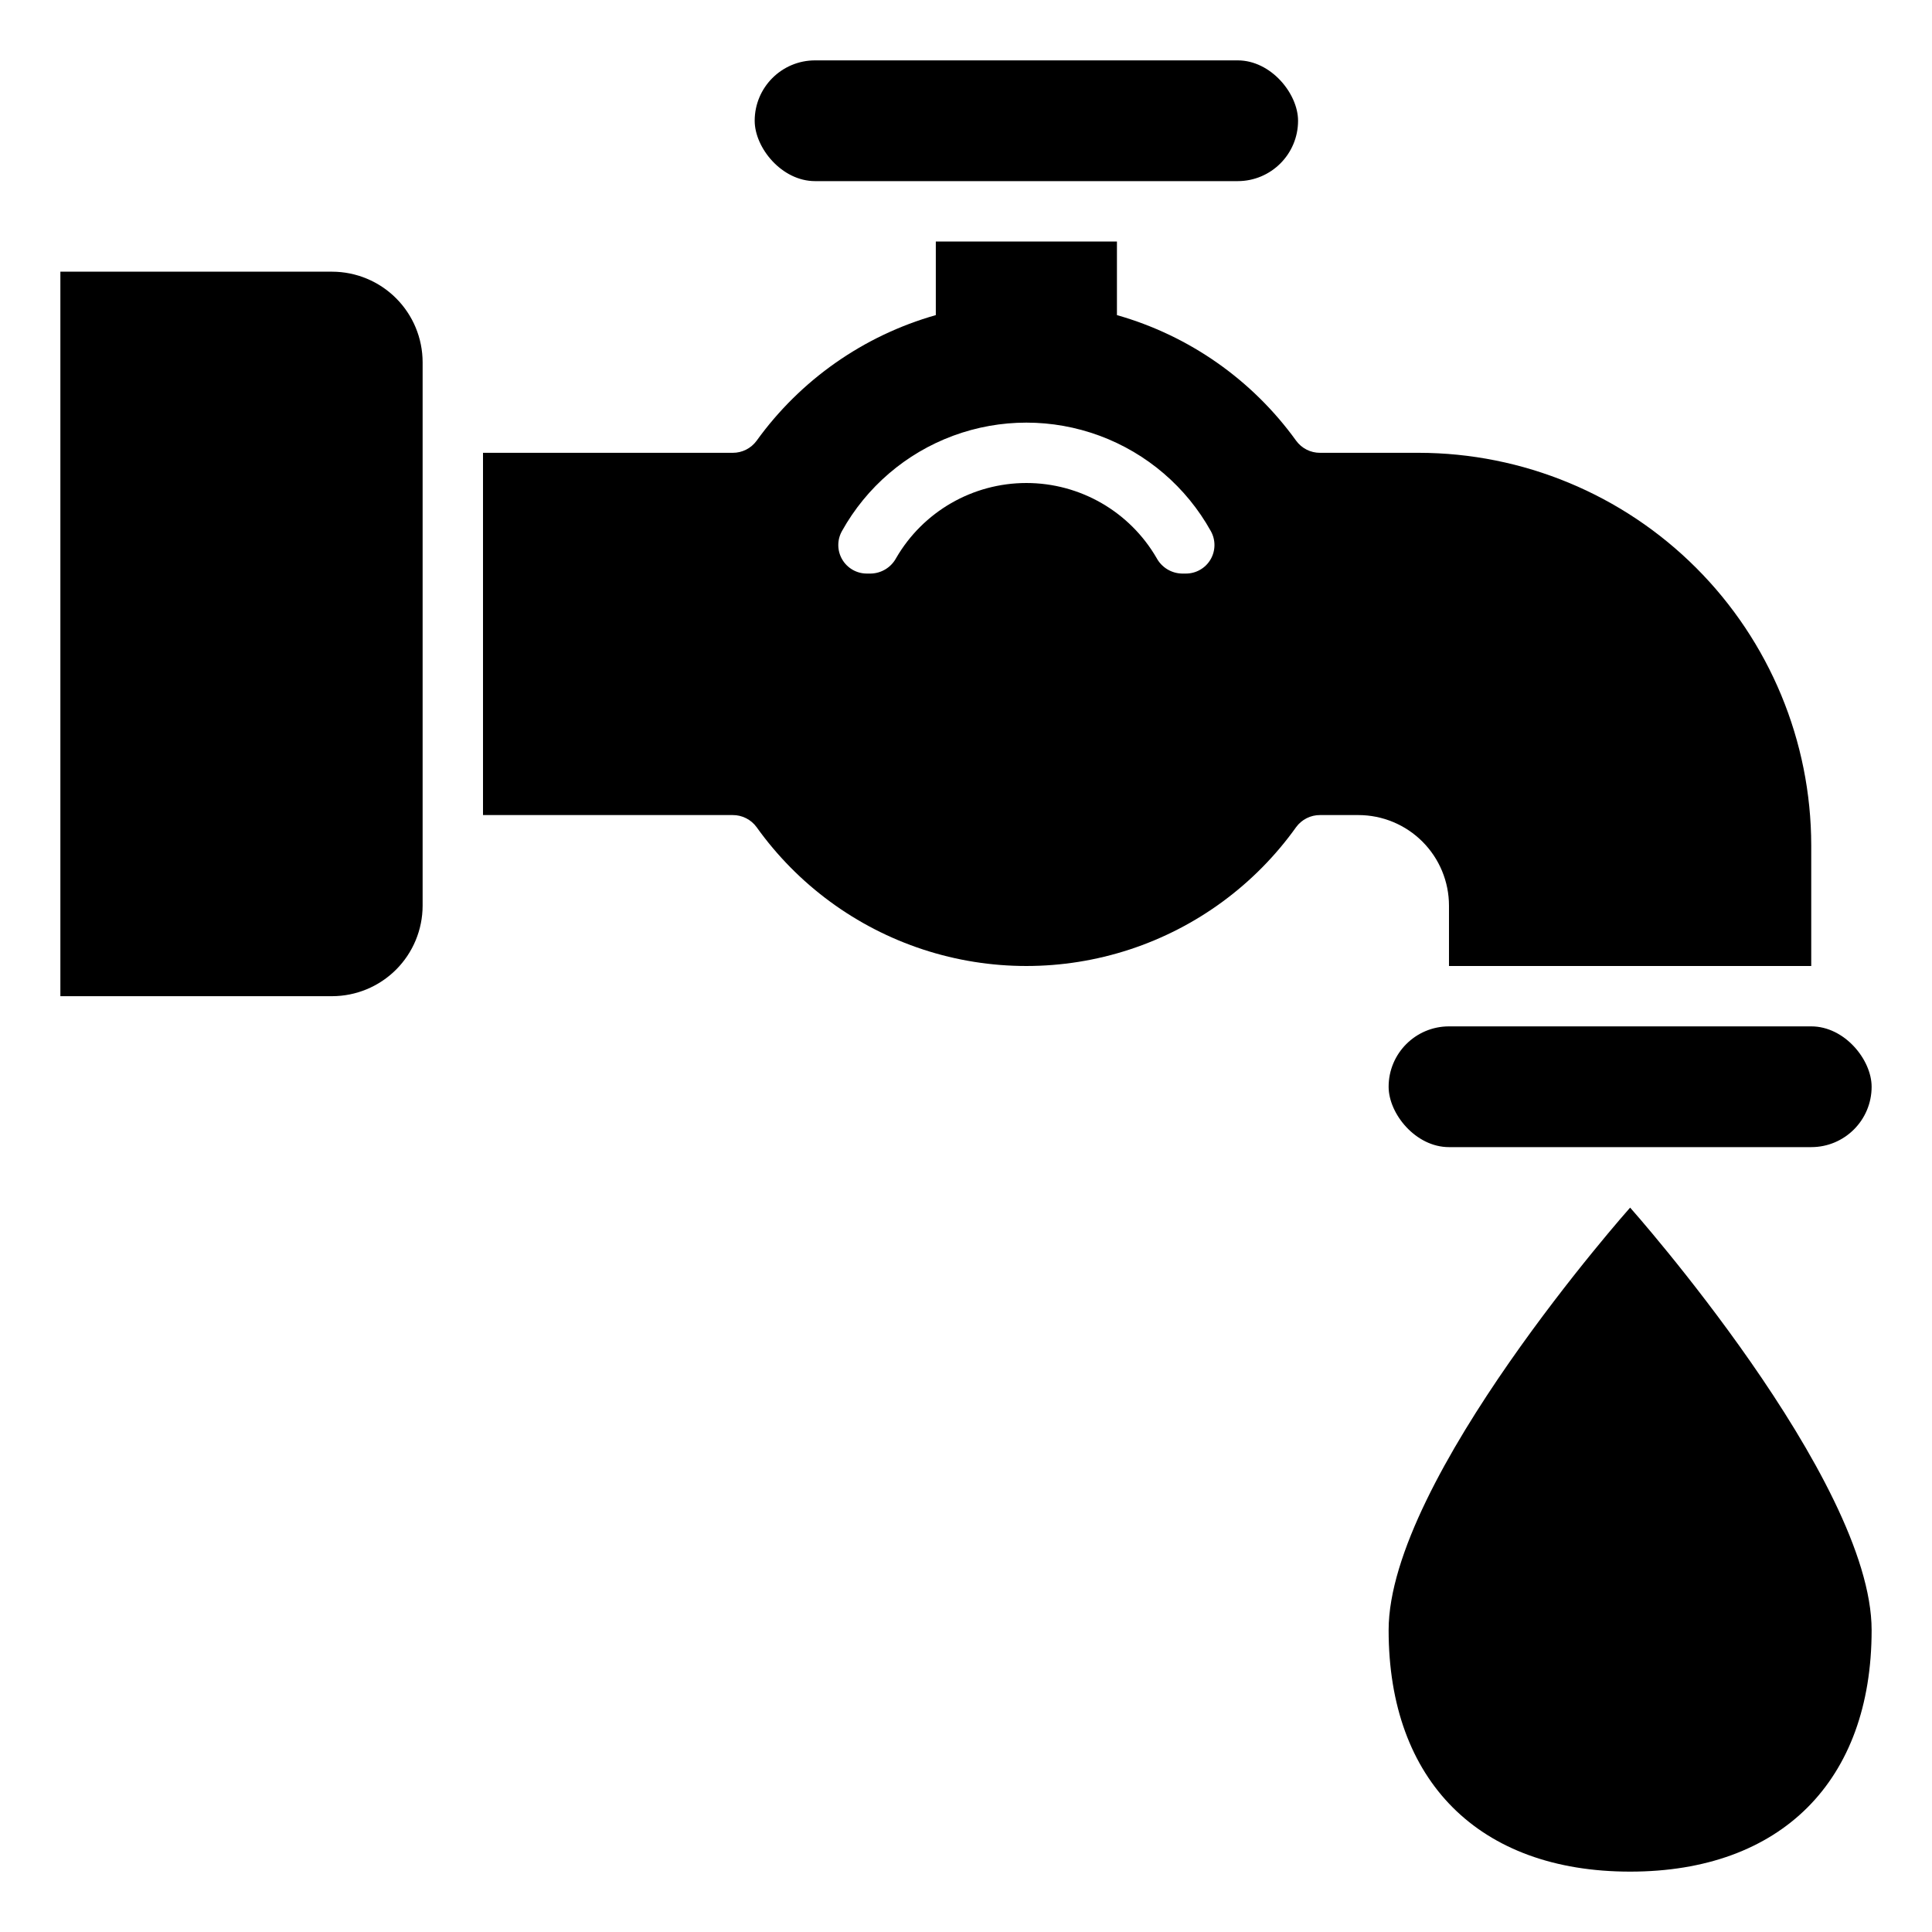
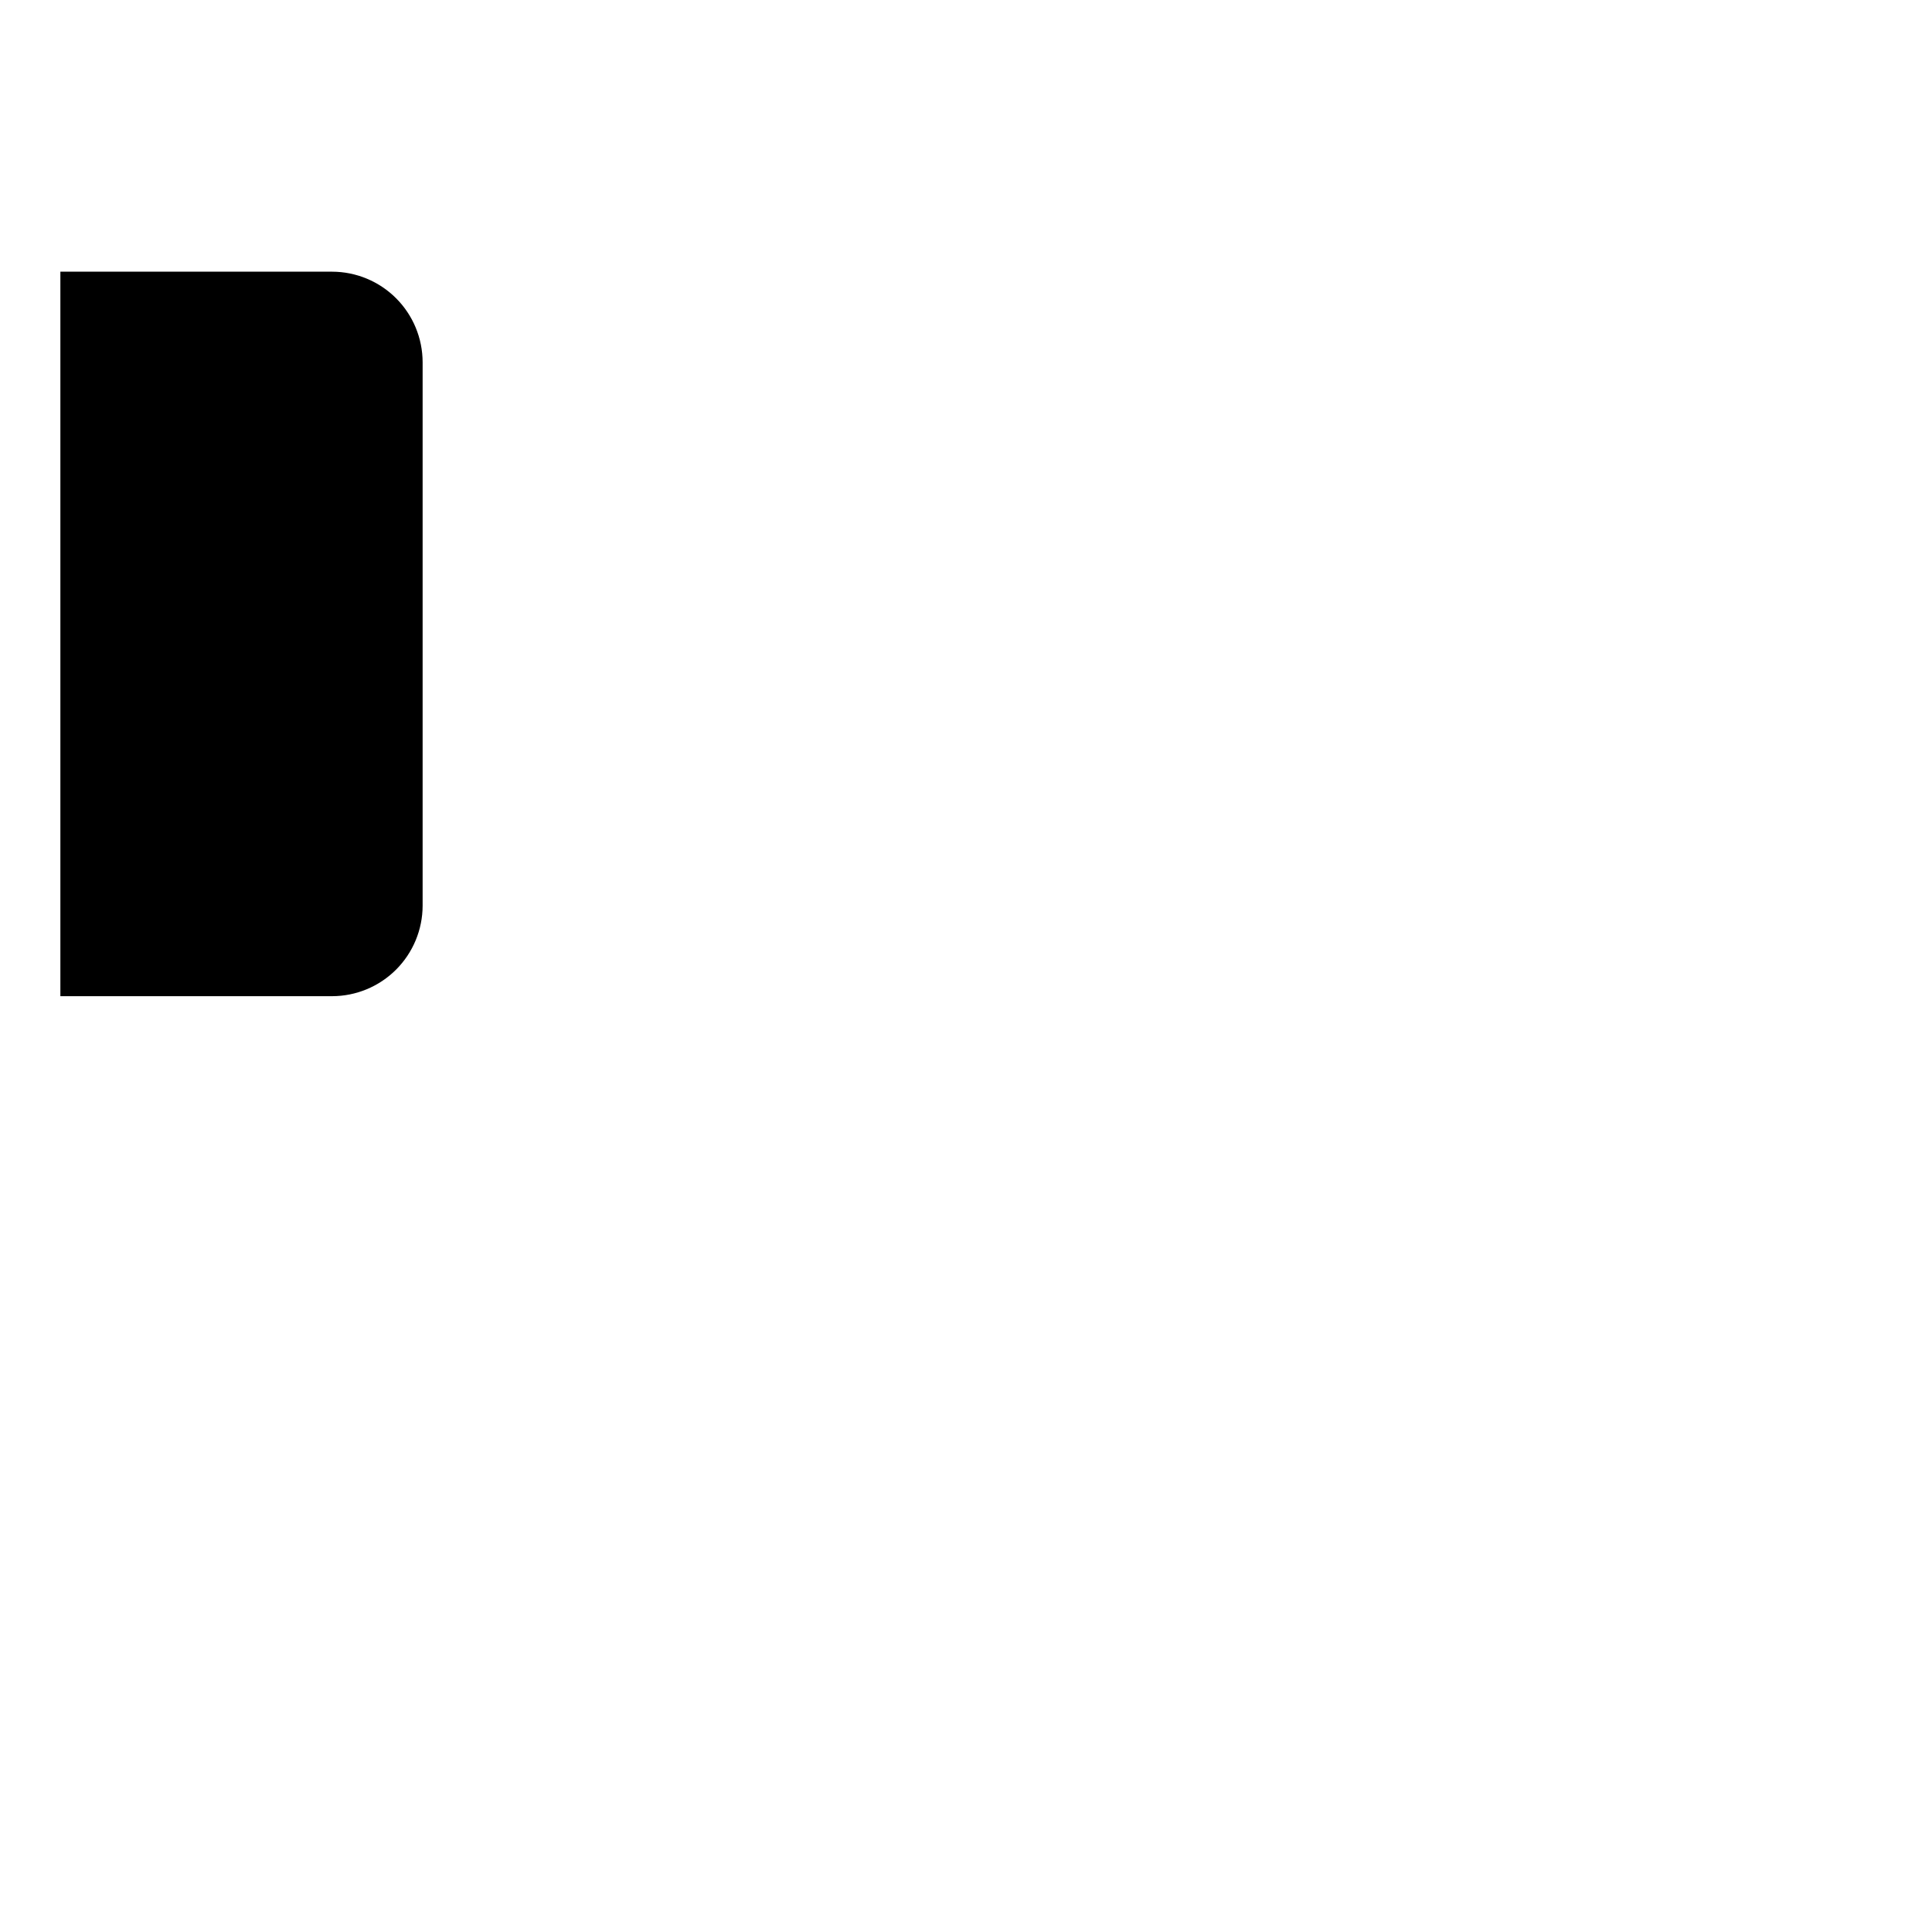
<svg xmlns="http://www.w3.org/2000/svg" width="1200pt" height="1200pt" version="1.1" viewBox="0 0 1200 1200">
  <path d="m206.25 168.75h-168.75v450h168.75c14.914-0.016 29.211-5.949 39.758-16.492 10.543-10.547 16.477-24.844 16.492-39.758v-337.5c-0.016-14.914-5.949-29.211-16.492-39.758-10.547-10.543-24.844-16.477-39.758-16.492z" />
-   <path d="m506.25 37.5h262.5c20.711 0 37.5 20.711 37.5 37.5 0 20.711-16.789 37.5-37.5 37.5h-262.5c-20.711 0-37.5-20.711-37.5-37.5 0-20.711 16.789-37.5 37.5-37.5z" />
-   <path d="m881.25 281.25h-61.332c-5.871 0.039-11.402-2.758-14.859-7.508-27.25-37.809-66.473-65.301-111.31-78.023v-45.719h-112.5v45.719c-44.84 12.727-84.062 40.227-111.31 78.043-3.461 4.738-8.992 7.523-14.859 7.488h-155.08v225h155.08c5.871-0.039 11.402 2.758 14.859 7.508 25.492 35.699 61.719 62.324 103.4 75.992 41.68 13.668 86.641 13.664 128.32-0.008 41.684-13.672 77.906-40.301 103.39-76.004 3.461-4.738 8.992-7.523 14.859-7.488h23.832c14.914 0.016 29.211 5.949 39.758 16.492 10.543 10.547 16.477 24.844 16.492 39.758v37.5h225v-75c-0.074-64.625-25.777-126.58-71.473-172.28-45.695-45.695-107.65-71.398-172.28-71.473zm-144.57 75h-2.594c-3.227-0.082-6.375-1.012-9.125-2.699-2.754-1.684-5.012-4.066-6.547-6.906-16.719-28.871-47.551-46.645-80.91-46.645s-64.191 17.773-80.91 46.645c-1.535 2.84-3.793 5.223-6.547 6.906-2.75 1.688-5.898 2.617-9.125 2.699h-2.594c-6.277-0.023-12.074-3.371-15.238-8.797-3.16-5.422-3.211-12.117-0.137-17.594 15.215-27.348 39.711-48.352 69.062-59.215 29.355-10.859 61.625-10.859 90.977 0 29.352 10.863 53.848 31.867 69.062 59.215 3.078 5.477 3.023 12.172-0.137 17.594-3.164 5.426-8.961 8.773-15.238 8.797z" />
-   <path d="m900 637.5h225c20.711 0 37.5 20.711 37.5 37.5 0 20.711-16.789 37.5-37.5 37.5h-225c-20.711 0-37.5-20.711-37.5-37.5 0-20.711 16.789-37.5 37.5-37.5z" />
-   <path d="m1012.5 750.07s-150 168.68-150 262.43 56.25 150 150 150 150-56.25 150-150-150-262.43-150-262.43z" />
+   <path d="m1012.5 750.07z" />
</svg>